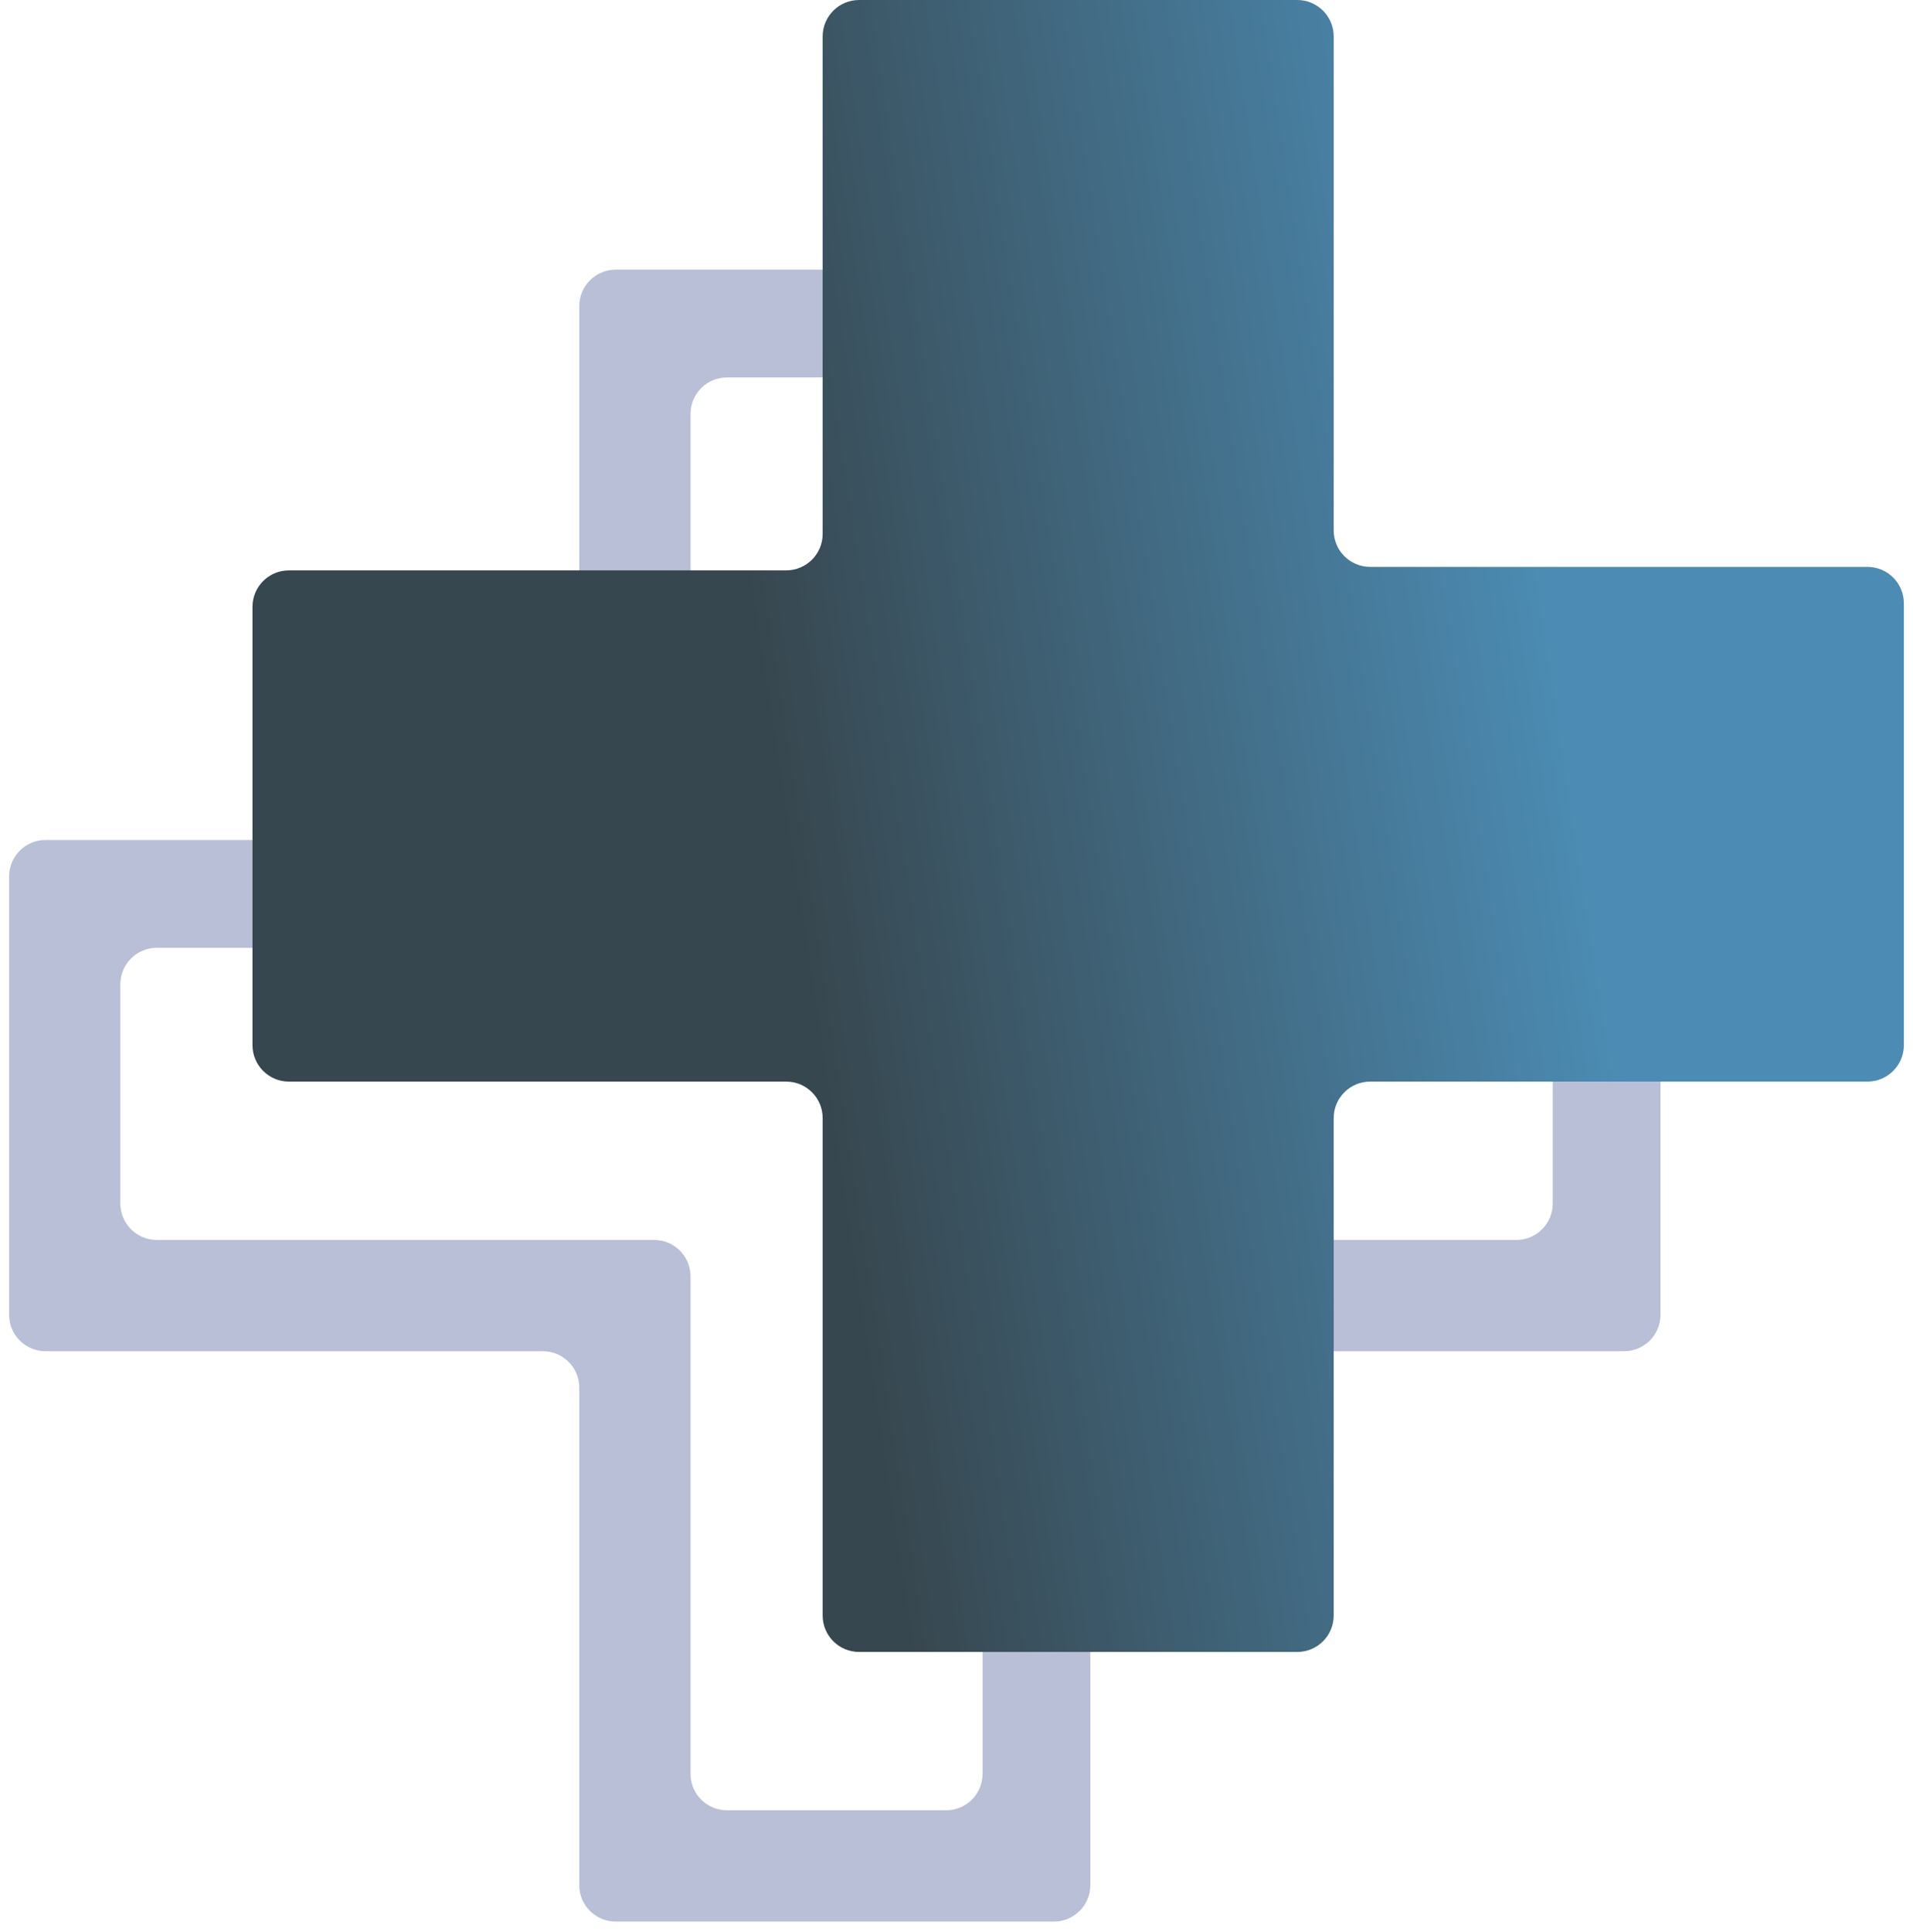
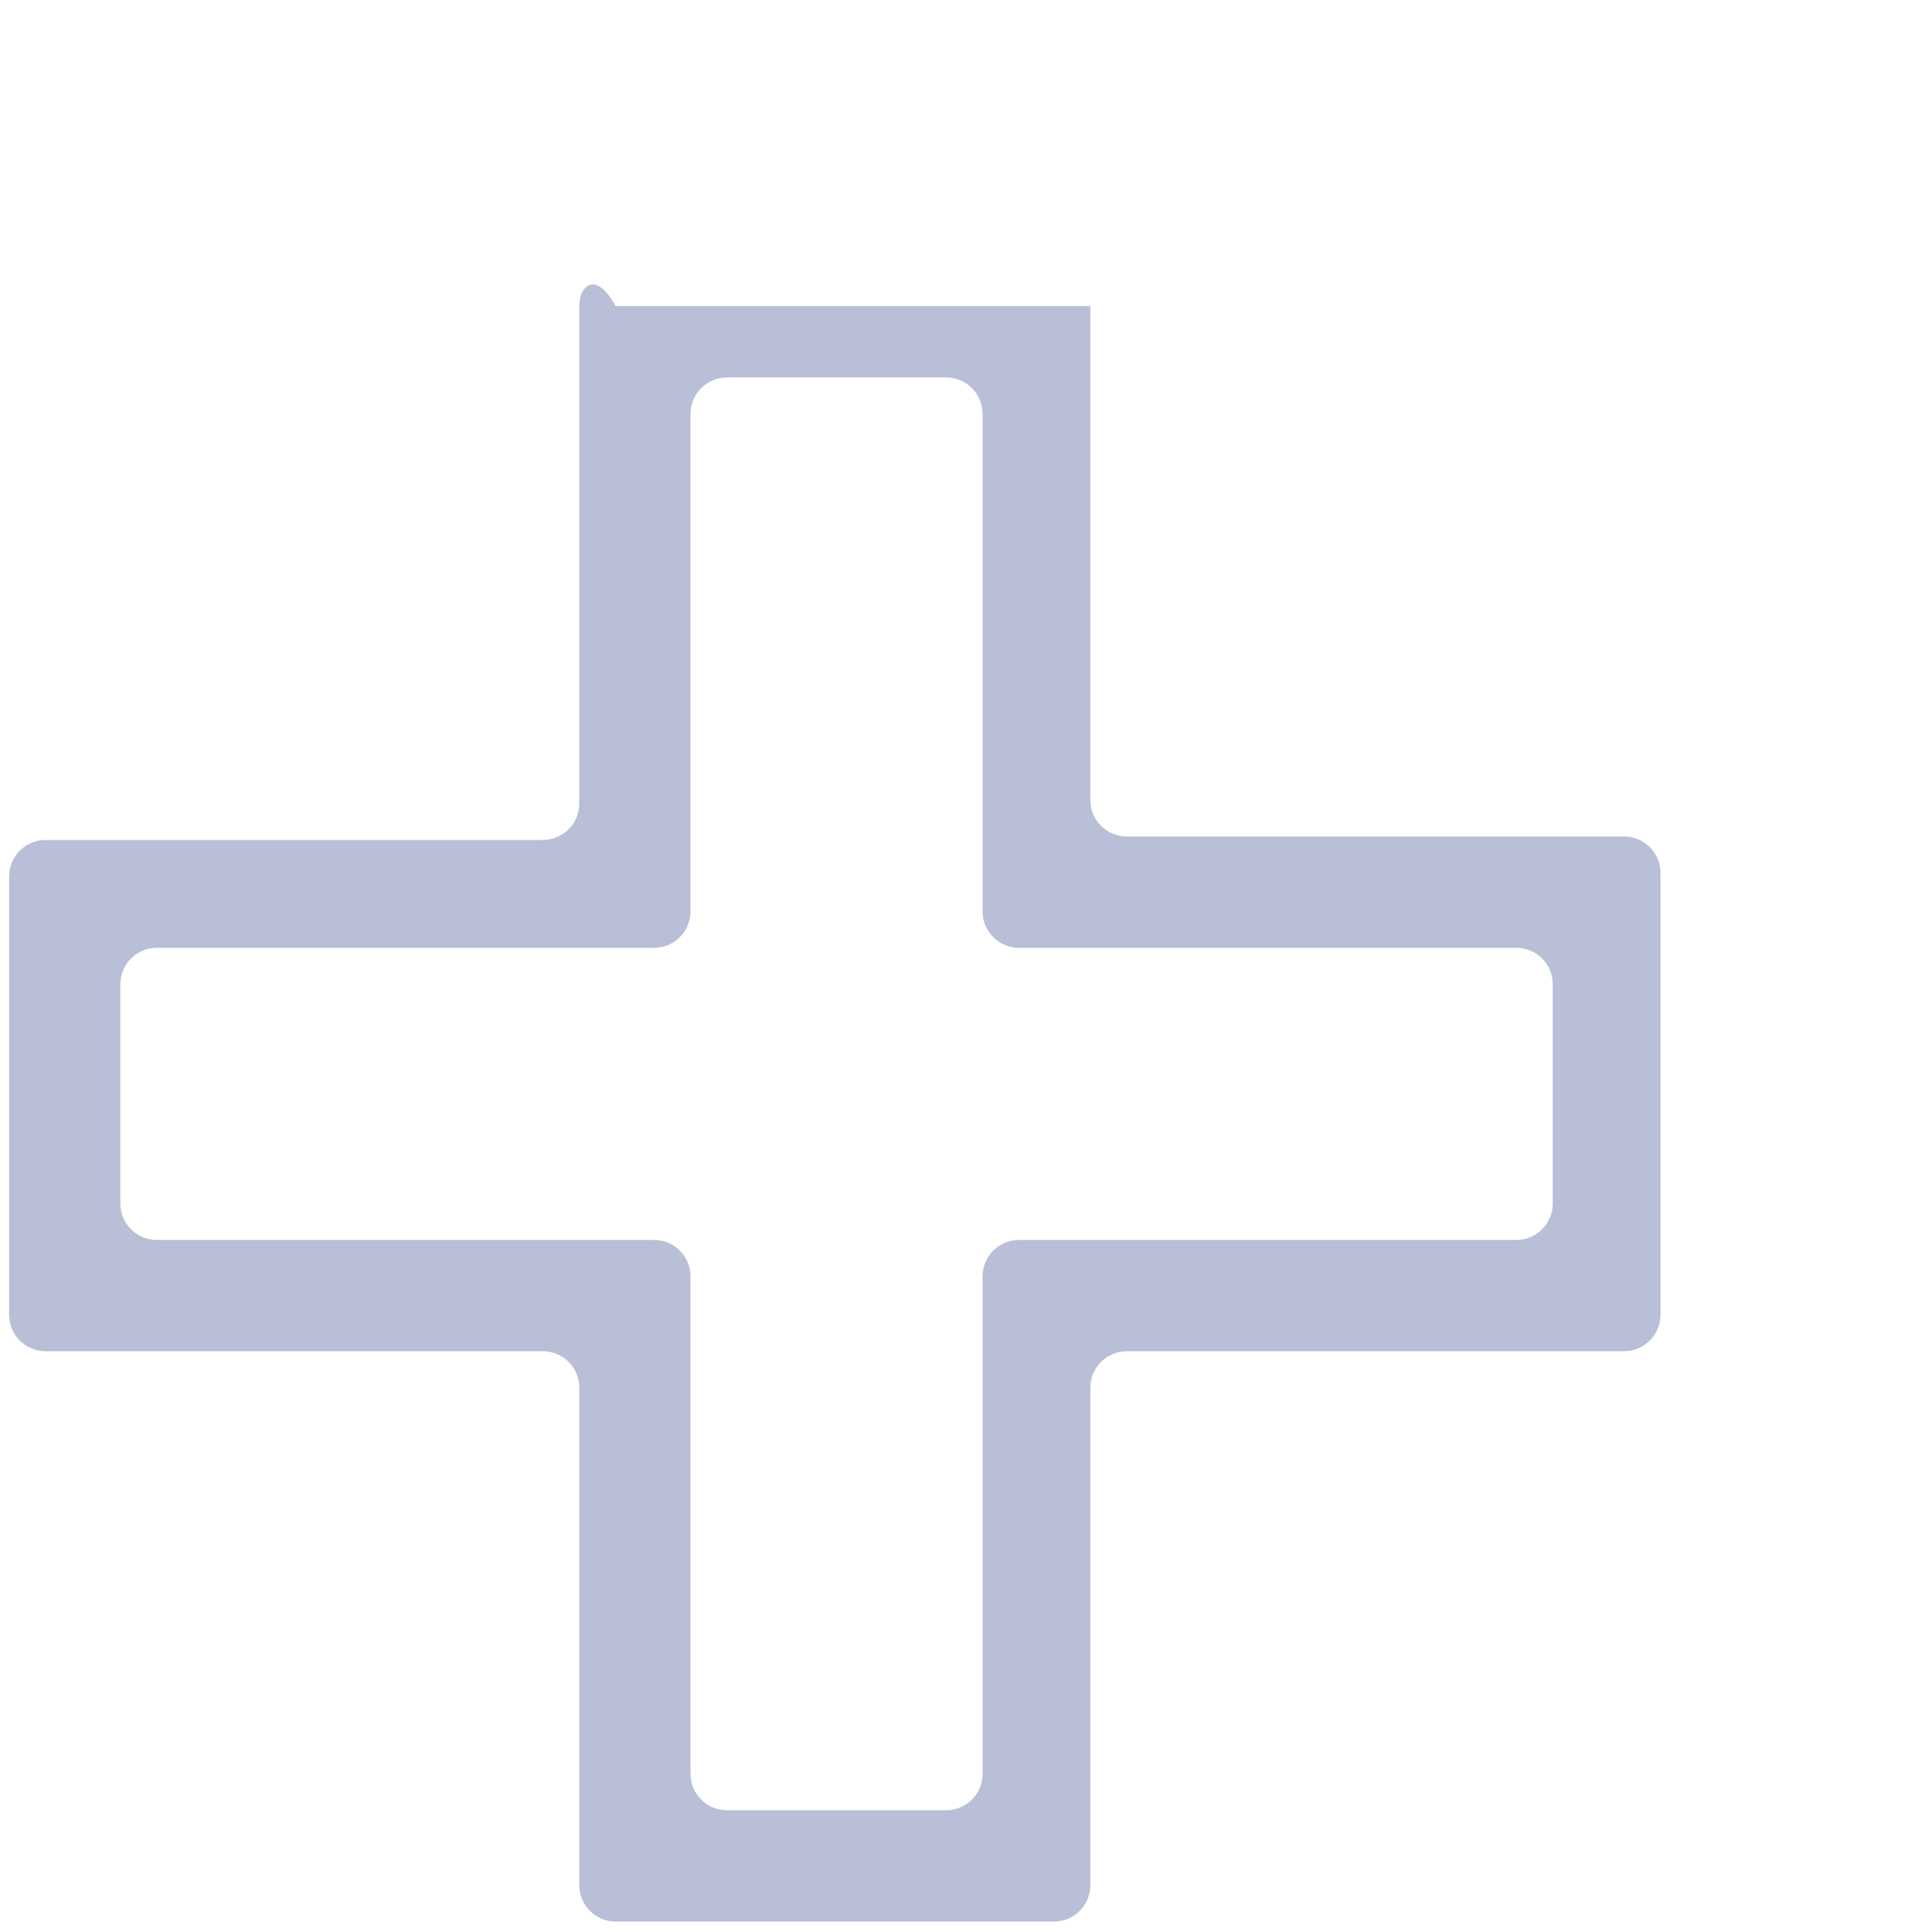
<svg xmlns="http://www.w3.org/2000/svg" width="105" height="106" viewBox="0 0 105 106" fill="none">
-   <path d="M91.142 58.685V47.899C91.142 46.795 90.247 45.899 89.142 45.899H61.847C60.742 45.899 59.847 45.004 59.847 43.899V16.795C59.847 15.69 58.951 14.795 57.847 14.795H33.795C32.691 14.795 31.795 15.69 31.795 16.795V44.09C31.795 45.195 30.9 46.09 29.795 46.09H2.5C1.395 46.09 0.5 46.986 0.5 48.09V72.141C0.5 73.246 1.395 74.141 2.5 74.141H29.795C30.9 74.141 31.795 75.037 31.795 76.141V103.437C31.795 104.541 32.691 105.437 33.795 105.437H57.847C58.951 105.437 59.847 104.541 59.847 103.437V76.141C59.847 75.037 60.742 74.141 61.847 74.141H89.142C90.247 74.141 91.142 73.246 91.142 72.141V58.685ZM83.227 52.006C84.331 52.006 85.227 52.901 85.227 54.006V66.035C85.227 67.14 84.331 68.035 83.227 68.035H55.931C54.827 68.035 53.931 68.93 53.931 70.035V97.33C53.931 98.435 53.036 99.33 51.931 99.33H39.902C38.797 99.33 37.902 98.435 37.902 97.33V70.035C37.902 68.93 37.006 68.035 35.902 68.035H8.606C7.502 68.035 6.606 67.14 6.606 66.035V54.006C6.606 52.901 7.502 52.006 8.606 52.006H35.902C37.006 52.006 37.902 51.11 37.902 50.006V22.71C37.902 21.606 38.797 20.71 39.902 20.71H51.931C53.036 20.71 53.931 21.606 53.931 22.71V50.006C53.931 51.11 54.827 52.006 55.931 52.006H83.227Z" fill="#B8BFD6" />
-   <path fill-rule="evenodd" clip-rule="evenodd" d="M104.5 33.105V43.89V57.347C104.5 58.451 103.604 59.347 102.5 59.347H75.204C74.1 59.347 73.204 60.242 73.204 61.347V88.642C73.204 89.747 72.309 90.642 71.204 90.642H47.153C46.048 90.642 45.153 89.747 45.153 88.642V61.347C45.153 60.242 44.258 59.347 43.153 59.347H15.858C14.753 59.347 13.858 58.451 13.858 57.347V33.295C13.858 32.191 14.753 31.296 15.858 31.296H43.153C44.258 31.296 45.153 30.4 45.153 29.296V2C45.153 0.895 46.048 0 47.153 0H71.204C72.309 0 73.204 0.895 73.204 2V29.105C73.204 30.209 74.1 31.105 75.204 31.105H102.5C103.604 31.105 104.5 32 104.5 33.105Z" fill="url(#paint0_linear_21_14420)" />
+   <path d="M91.142 58.685V47.899C91.142 46.795 90.247 45.899 89.142 45.899H61.847C60.742 45.899 59.847 45.004 59.847 43.899V16.795H33.795C32.691 14.795 31.795 15.69 31.795 16.795V44.09C31.795 45.195 30.9 46.09 29.795 46.09H2.5C1.395 46.09 0.5 46.986 0.5 48.09V72.141C0.5 73.246 1.395 74.141 2.5 74.141H29.795C30.9 74.141 31.795 75.037 31.795 76.141V103.437C31.795 104.541 32.691 105.437 33.795 105.437H57.847C58.951 105.437 59.847 104.541 59.847 103.437V76.141C59.847 75.037 60.742 74.141 61.847 74.141H89.142C90.247 74.141 91.142 73.246 91.142 72.141V58.685ZM83.227 52.006C84.331 52.006 85.227 52.901 85.227 54.006V66.035C85.227 67.14 84.331 68.035 83.227 68.035H55.931C54.827 68.035 53.931 68.93 53.931 70.035V97.33C53.931 98.435 53.036 99.33 51.931 99.33H39.902C38.797 99.33 37.902 98.435 37.902 97.33V70.035C37.902 68.93 37.006 68.035 35.902 68.035H8.606C7.502 68.035 6.606 67.14 6.606 66.035V54.006C6.606 52.901 7.502 52.006 8.606 52.006H35.902C37.006 52.006 37.902 51.11 37.902 50.006V22.71C37.902 21.606 38.797 20.71 39.902 20.71H51.931C53.036 20.71 53.931 21.606 53.931 22.71V50.006C53.931 51.11 54.827 52.006 55.931 52.006H83.227Z" fill="#B8BFD6" />
  <defs>
    <linearGradient id="paint0_linear_21_14420" x1="87.309" y1="45.321" x2="39.651" y2="52.561" gradientUnits="userSpaceOnUse">
      <stop stop-color="#4C8CB4" />
      <stop offset="0.909" stop-color="#37474F" />
    </linearGradient>
  </defs>
</svg>